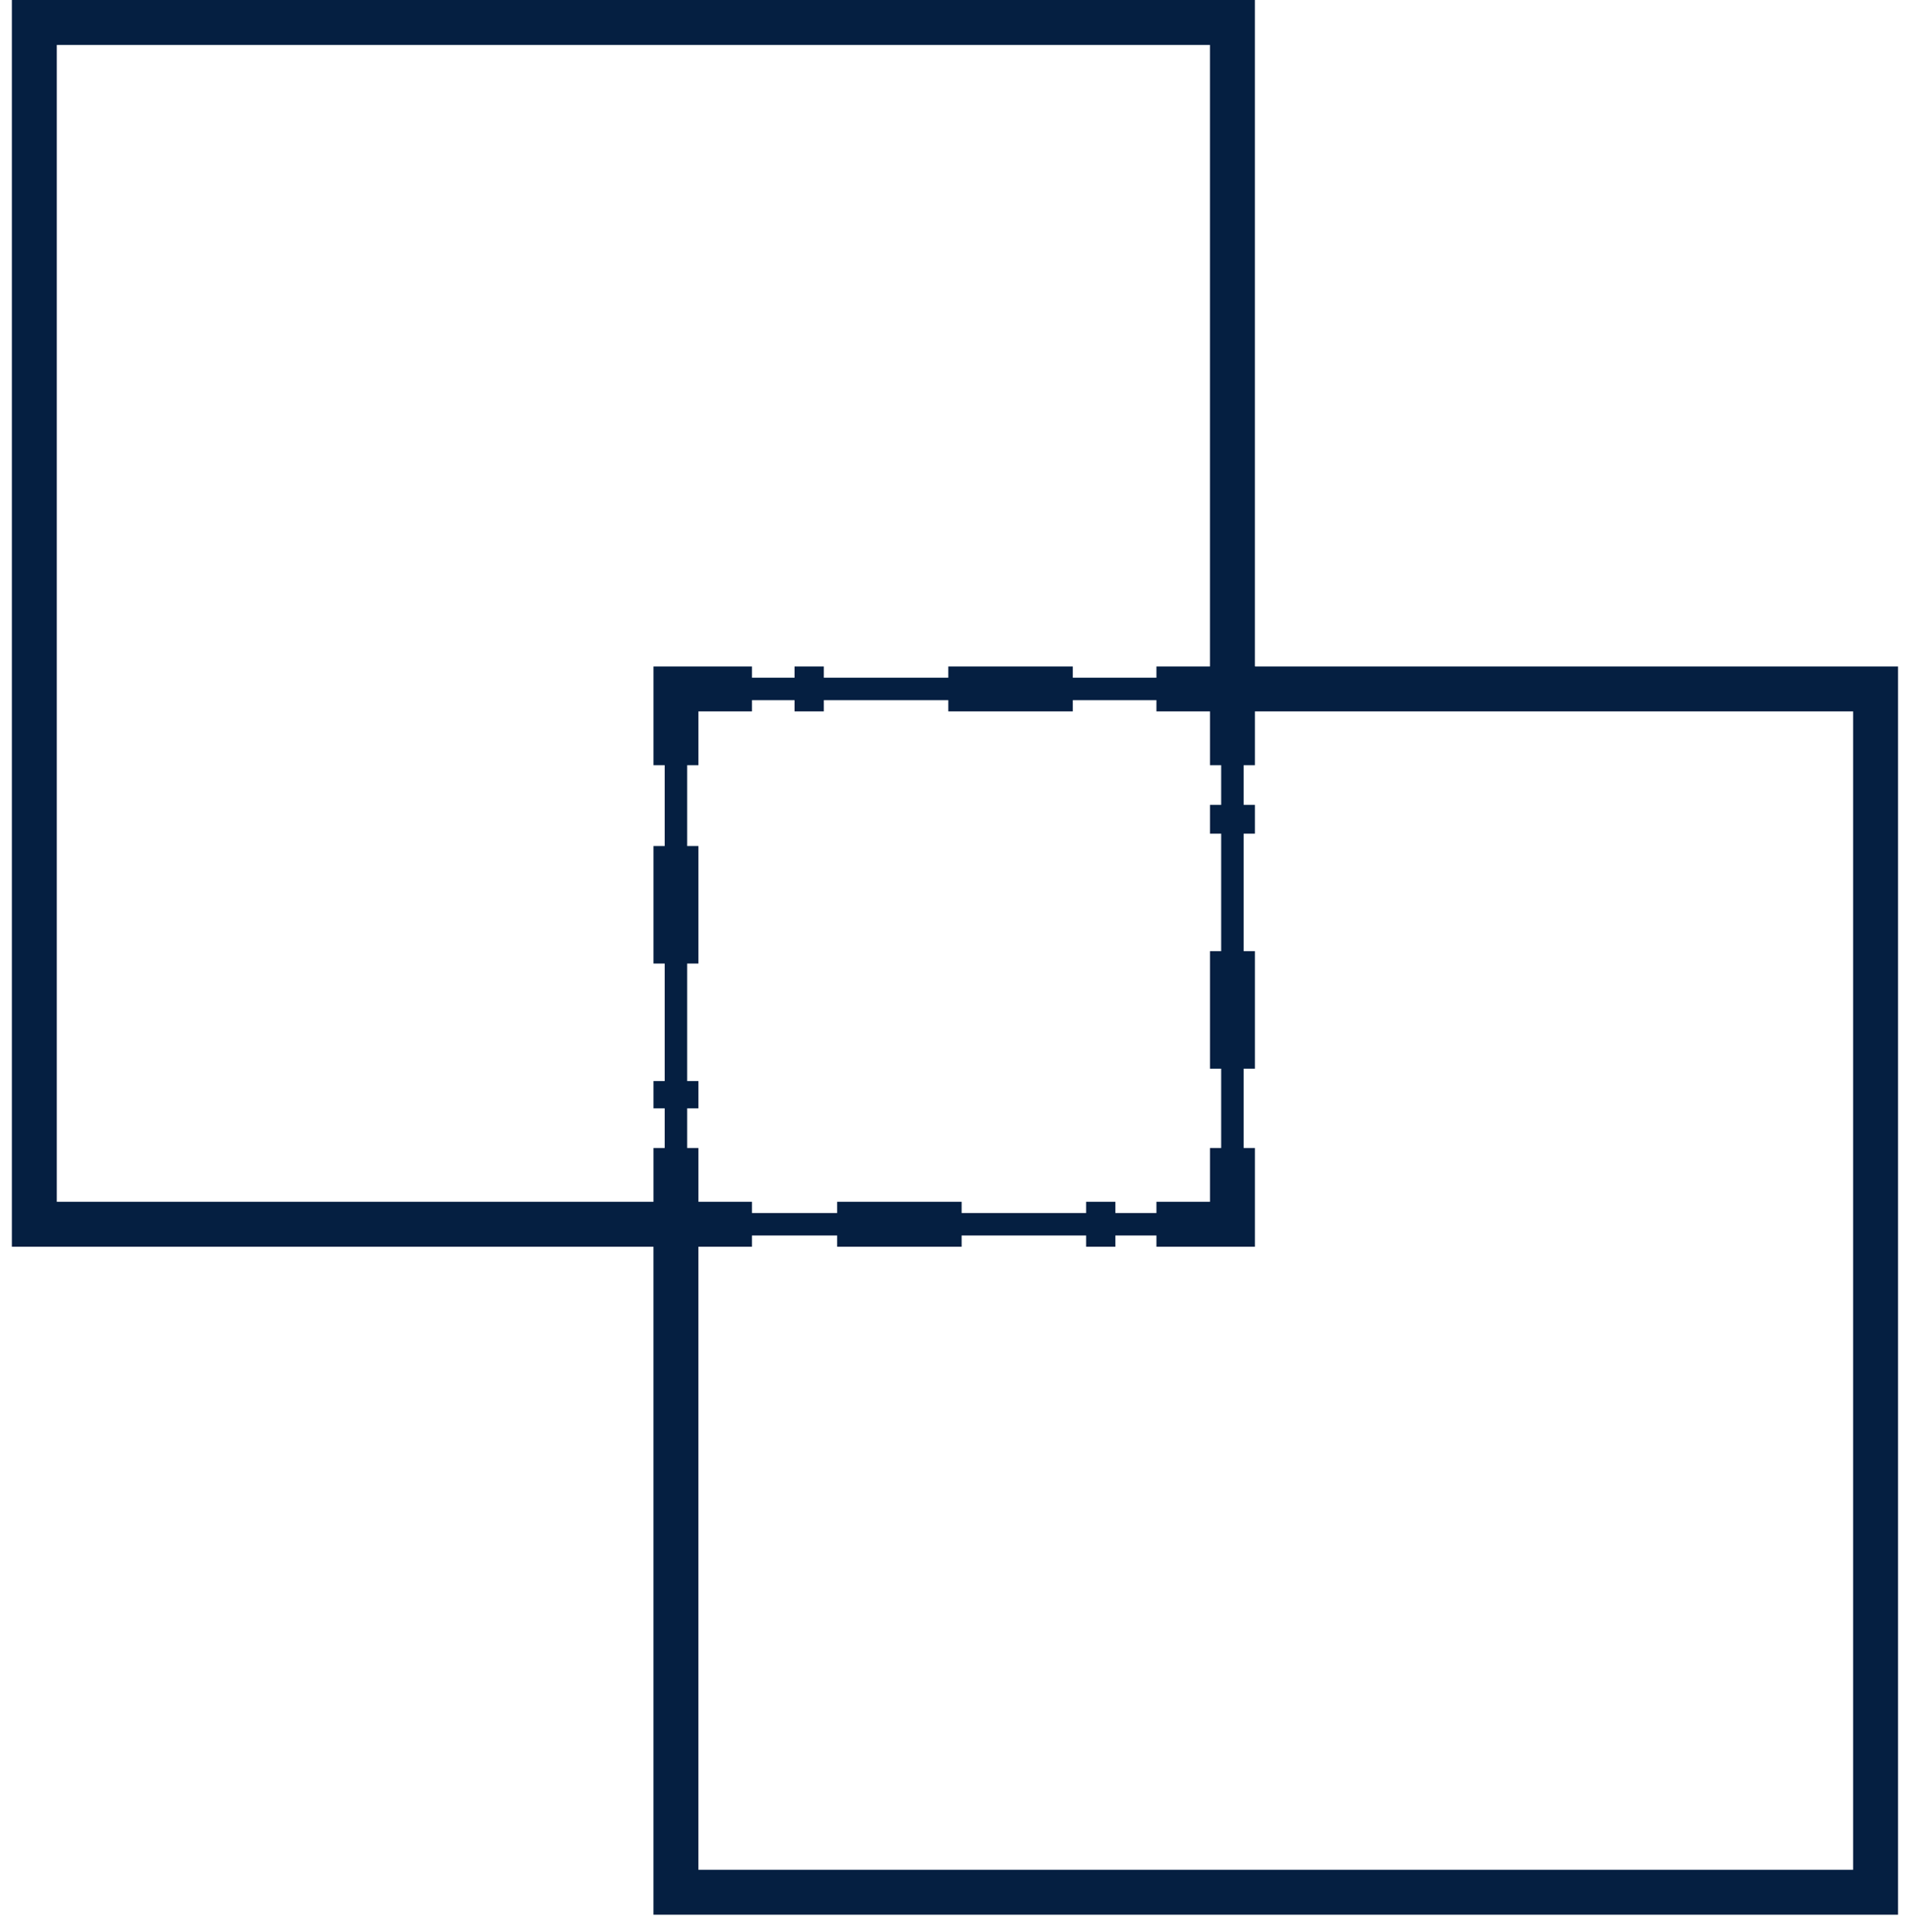
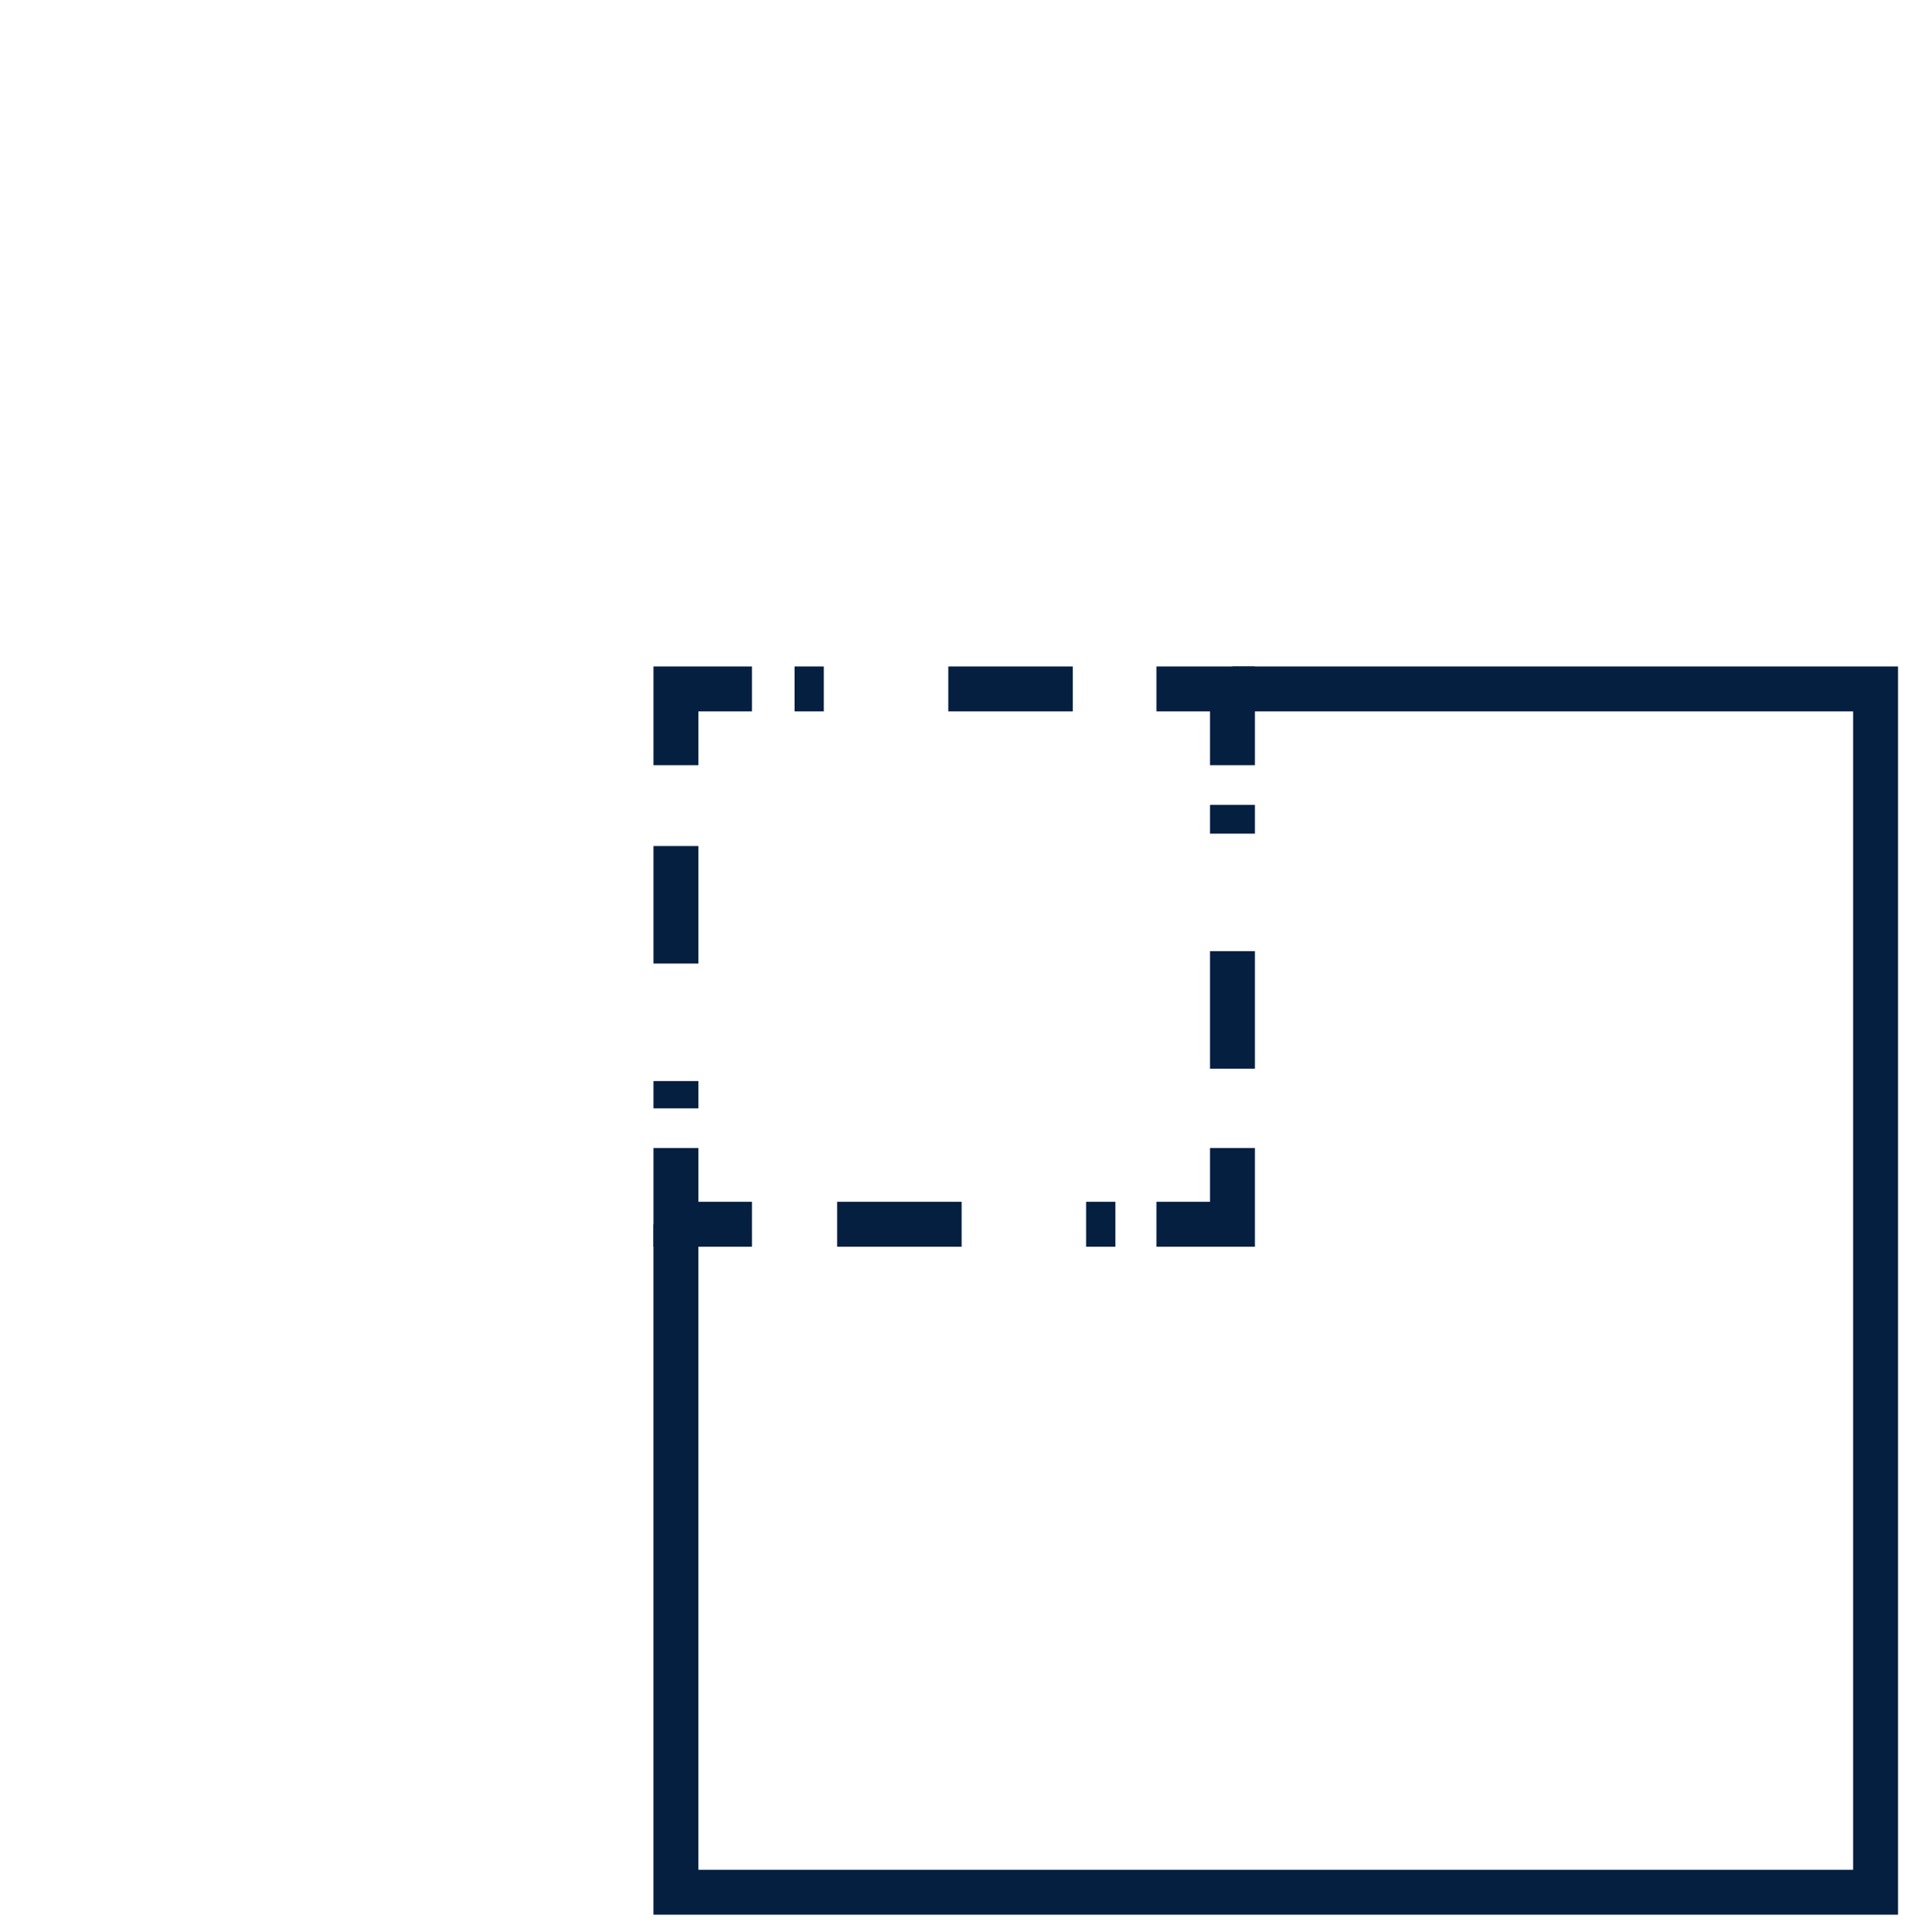
<svg xmlns="http://www.w3.org/2000/svg" width="85" height="86" viewBox="0 0 85 86" fill="none">
-   <path d="M54.846 30.662H30.081V54.487H54.846V30.662Z" stroke="#051F41" stroke-miterlimit="10" />
-   <path d="M54.846 30.662V1H1.528V54.487H30.082" stroke="#051F41" stroke-width="2" stroke-miterlimit="10" />
  <path d="M30.081 54.487V84.217H83.468V30.662H54.846" stroke="#051F41" stroke-width="2" stroke-miterlimit="10" />
  <path d="M54.847 34.056V30.662H51.464" stroke="#051F41" stroke-width="2" stroke-miterlimit="10" />
  <path d="M47.742 30.662H35.36" stroke="#051F41" stroke-width="2" stroke-miterlimit="10" stroke-dasharray="5.54 5.54" />
  <path d="M33.465 30.662H30.082V34.056" stroke="#051F41" stroke-width="2" stroke-miterlimit="10" />
  <path d="M30.082 37.654V49.328" stroke="#051F41" stroke-width="2" stroke-miterlimit="10" stroke-dasharray="5.23 5.23" />
  <path d="M30.082 51.093V54.487H33.465" stroke="#051F41" stroke-width="2" stroke-miterlimit="10" />
  <path d="M37.255 54.487H49.637" stroke="#051F41" stroke-width="2" stroke-miterlimit="10" stroke-dasharray="5.54 5.54" />
  <path d="M51.464 54.487H54.847V51.093" stroke="#051F41" stroke-width="2" stroke-miterlimit="10" />
  <path d="M54.847 47.563V35.821" stroke="#051F41" stroke-width="2" stroke-miterlimit="10" stroke-dasharray="5.23 5.23" />
</svg>